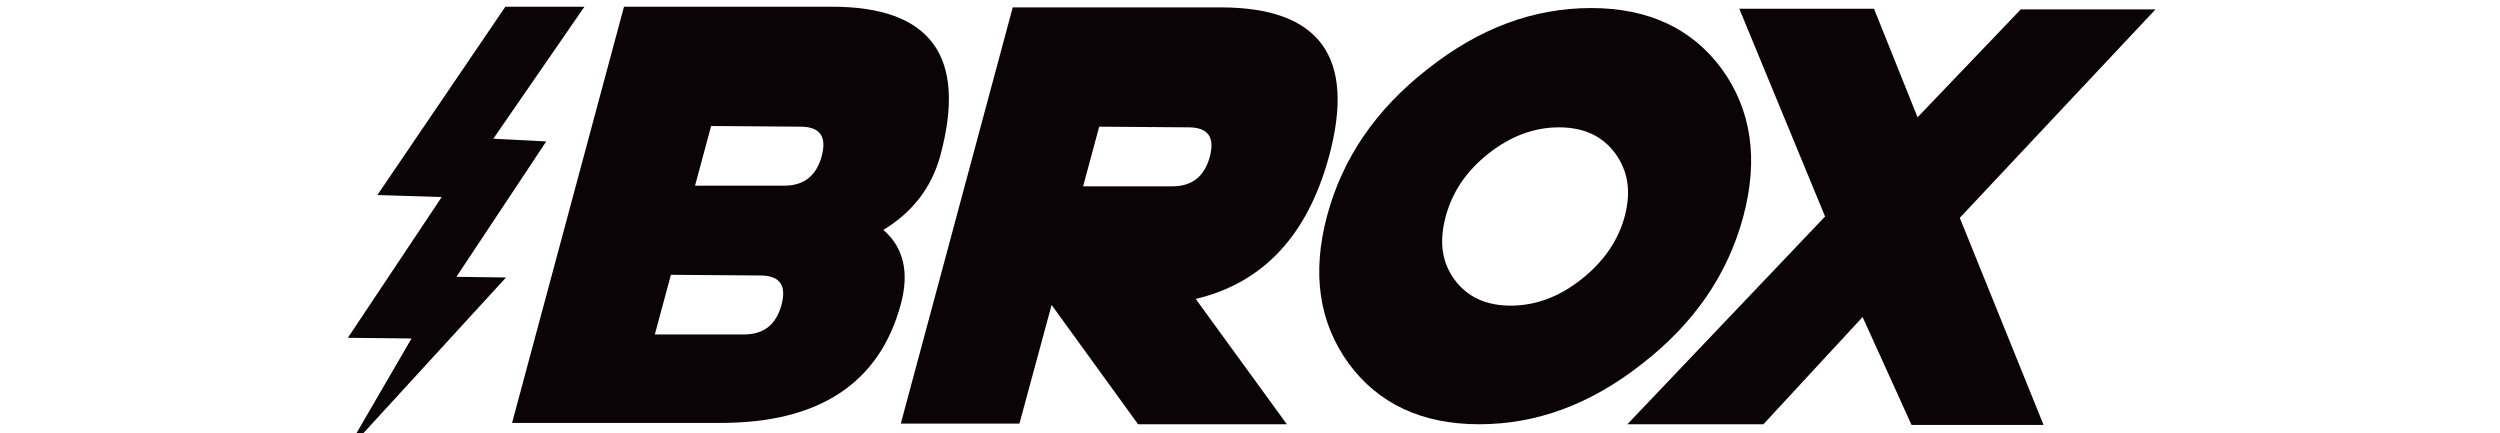
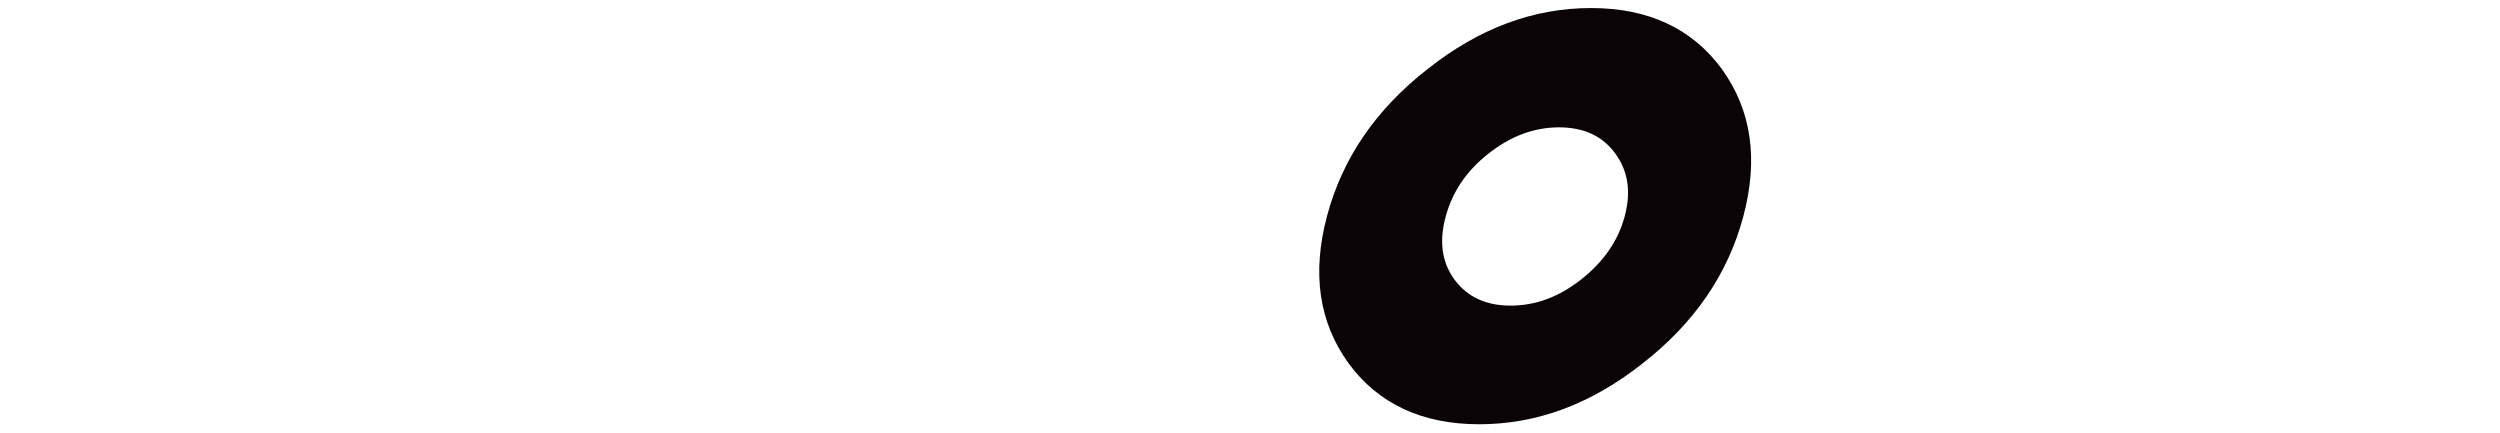
<svg xmlns="http://www.w3.org/2000/svg" version="1.1" id="svg833" x="0px" y="0px" viewBox="0 0 373 64.6" style="enable-background:new 0 0 373 64.6;" xml:space="preserve">
  <style type="text/css">
	.st0{enable-background:new    ;}
	.st1{fill:#0A0406;}
</style>
  <g class="st0">
    <g>
      <g>
        <g>
-           <path class="st1" d="M76.4,63.1L93.1,1l31,0c14.8,0,20.2,7.4,16.2,22.2c-1.3,4.8-4.2,8.5-8.5,11.1c3,2.6,3.9,6.3,2.6,11.1      c-3.2,11.8-12.2,17.7-26.9,17.7L76.4,63.1z M100.1,41l-2.4,8.9l13.3,0c3,0,4.8-1.5,5.6-4.4c0.8-3-0.3-4.4-3.2-4.4L100.1,41z       M106.1,18.8l-2.4,8.9l13.3,0c3,0,4.8-1.5,5.6-4.4c0.8-3-0.3-4.4-3.2-4.4L106.1,18.8z" />
-           <path class="st1" d="M156.9,45.5l-4.8,17.7l-17.7,0l16.7-62.1l31,0c14.8,0,20.2,7.4,16.2,22.2c-3.2,11.8-9.8,18.9-19.9,21.3      L192,63.3l-22.2,0L156.9,45.5z M164,18.9l-2.4,8.9l13.3,0c3,0,4.8-1.5,5.6-4.4c0.8-3-0.3-4.4-3.2-4.4L164,18.9z" />
          <path class="st1" d="M220.7,63.3c-8.6,0-15.1-3.1-19.5-9.1c-4.4-6.1-5.5-13.4-3.2-22c2.3-8.6,7.3-15.9,15-21.9      c7.7-6.1,15.8-9.1,24.4-9.1c8.6,0,15.1,3.1,19.5,9.1c4.4,6.1,5.5,13.4,3.2,22c-2.3,8.6-7.3,15.9-15,21.9      C237.4,60.3,229.3,63.3,220.7,63.3z M235.9,41.7c3.3-2.6,5.5-5.7,6.5-9.4c1-3.7,0.5-6.8-1.4-9.4c-1.9-2.6-4.7-3.9-8.4-3.9      c-3.7,0-7.2,1.3-10.5,3.9c-3.3,2.6-5.4,5.7-6.4,9.4c-1,3.7-0.6,6.8,1.3,9.4c1.9,2.6,4.7,3.9,8.4,3.9S232.6,44.3,235.9,41.7z" />
-           <path class="st1" d="M272.3,32.3L259.5,1.3l20.1,0l6.5,16.2l15.4-16.1l20.1,0l-29.2,31.1l12.5,30.9l-19.7,0l-7.3-16.1l-14.8,16      l-20.3,0L272.3,32.3z" />
        </g>
      </g>
-       <polygon class="st1" points="75.4,1 87.2,1 73.6,20.7 81.5,21.1 68.1,41.3 75.5,41.4 51.4,67.7 61.4,50.5 51.9,50.4 65.9,29.4     56.3,29.1   " />
    </g>
  </g>
</svg>